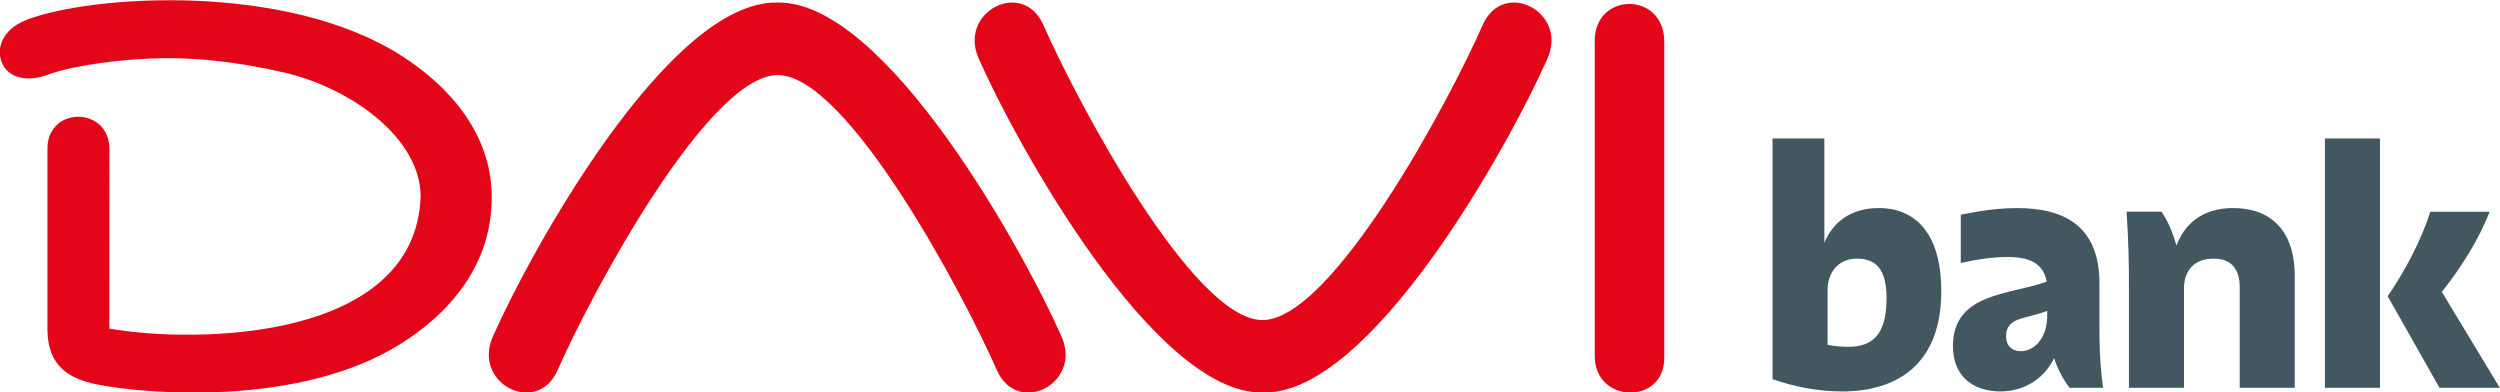
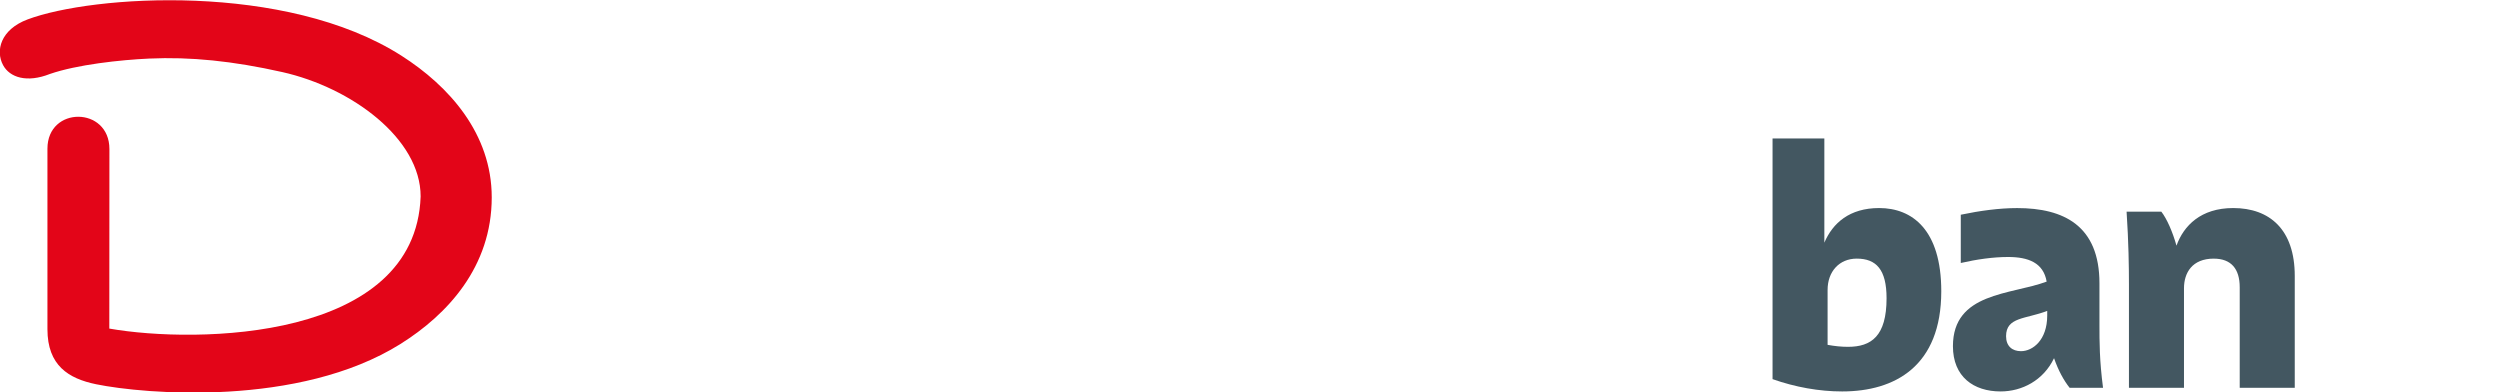
<svg xmlns="http://www.w3.org/2000/svg" xml:space="preserve" width="735.36mm" height="115.42mm" version="1.1" style="shape-rendering:geometricPrecision; text-rendering:geometricPrecision; image-rendering:optimizeQuality; fill-rule:evenodd; clip-rule:evenodd" viewBox="0 0 73536 11542">
  <defs>
    <style type="text/css">
   
    .fil1 {fill:#435761}
    .fil0 {fill:#E30518}
   
  </style>
  </defs>
  <g id="Capa_x0020_1">
    <g id="_2901416066816">
      <path class="fil0" d="M3216.32 9665.16c2571.2,450.43 9009.4,359.07 9156.47,-3886.2 0,-1705.24 -2035.89,-3201.97 -4069.54,-3659 -1456.97,-327.41 -2702.81,-452.17 -3912.63,-397.33 -859.35,38.88 -2127,178.72 -2922.04,452.67 -679.25,268.46 -1182.15,104.19 -1378.32,-260.11 -227.58,-422.51 -75.28,-1045.43 722.5,-1344.43 1904.28,-714.02 7592.69,-1104.13 10994.19,1066.74 1401.38,894 2657.19,2293.14 2657.19,4167.88 0,2042.12 -1301.55,3446.62 -2686.6,4313.57 -2983.36,1866.14 -7540.97,1472.05 -8948.08,1183.77 -813.48,-166.76 -1434.04,-551 -1434.04,-1619.11l0 -5310.15c0,-1259.3 1822.9,-1248.45 1822.9,10.6l-2.99 5281.1 0.99 0z" />
-       <path class="fil0" d="M22878.91 2207.33c-2037.89,0 -5470.05,6388.1 -6475.84,8678.24 -603.48,1372.47 -2512.12,395.09 -1909.27,-977.75 1083.2,-2462.88 5169.93,-9898.66 8368.66,-9832.72 3198.6,-65.94 7281.1,7369.84 8366.04,9833.47 603.35,1372.72 -1302.55,2351.21 -1906.03,977.75 -1009.16,-2290.27 -4408.91,-8678.37 -6443.56,-8678.37l0 -0.62z" />
-       <path class="fil0" d="M37134.51 9414.9c2037.89,0 5470.67,-6386.48 6476.47,-8677.63 603.47,-1374.08 2512.74,-396.33 1909.26,977.76 -1084.93,2462.26 -5170.68,9898.03 -8366.04,9832.1 -3201.96,65.93 -7287.7,-7369.84 -8369.27,-9832.1 -603.48,-1374.09 1302.54,-2351.84 1906.02,-977.76 1009.03,2290.15 4408.92,8677.63 6443.56,8677.63l0 0z" />
-       <path class="fil0" d="M48953.03 1221.97l0 9309.15c0,1390.91 -2044.49,1337.56 -2044.49,-53.47l0 -9281.72c0,-1438.03 2044.49,-1448 2044.49,26.04z" />
      <path class="fil1" d="M52138.54 11151.42l0 -7078.32 1523.52 0 0 3064.74c247.28,-577.68 741.95,-1018.26 1612.51,-1018.26 969.53,0 1826.89,636.13 1826.89,2447.81 0,2202.77 -1362,2946.71 -2915.06,2946.71 -676.02,0 -1381.69,-126.88 -2047.86,-362.06l0 -0.62zm2219.23 -949.71c685.98,0 1134.41,-313.33 1134.41,-1429.55 0,-842.52 -303.35,-1164.95 -877.17,-1164.95 -514.36,0 -857.35,381.75 -857.35,920.67l0 1615.5c207.76,38.51 408.92,58.33 600.11,58.33z" />
      <path class="fil1" d="M60418.83 10535.1c-313.33,655.83 -943.1,979 -1573,979 -791.43,0 -1401.51,-430.61 -1401.51,-1331.59 0,-1586.08 1708.23,-1507.94 2756.9,-1899.04 -95.72,-557.61 -544.15,-724.12 -1134.42,-724.12 -438.58,0 -916.8,68.3 -1391.66,176.36l0 -1419.58c560.61,-117.41 1134.42,-195.55 1658.75,-195.55 1371.85,0 2420.39,518.72 2420.39,2212.37l0 1223.4c0,489.32 0,1047.93 105.57,1850.57l-982.62 0c-171.49,-215.25 -333.14,-509.13 -458.4,-871.19l0 -0.63zm-972.77 -205.39c342.87,0 771.61,-323.55 771.61,-1047.67l0 -137.23c-636.5,245.03 -1210.19,176.73 -1210.19,744.32 0,293.38 181.34,440.58 438.58,440.58l0 0z" />
      <path class="fil1" d="M65117.9 7607.21c-639.75,0 -877.18,420.76 -877.18,871.19l0 2927.64 -1619.11 0 0 -3044.67c0,-499.29 -9.85,-1243.6 -69.3,-2134.6l1022.25 0c161.65,205.39 333.14,597.49 445.19,999.18 211.13,-587.27 715.64,-1106.37 1668.59,-1106.37 1068.49,0 1810.43,626.91 1810.43,1997.38l0 3289.96 -1619.11 0 0 -2956.94c0,-548.39 -257.25,-842.15 -761.76,-842.15l0 -0.62z" />
-       <path class="fil1" d="M68385.79 4073.1l1619.12 0 0 7333.19 -1619.12 0 0 -7333.19zm3106.37 2154.04l1741.13 0c-333.02,832.3 -817.84,1615.13 -1408.11,2359.44l1704.87 2819.71 -1774.04 0 -1523.52 -2692.83c514.36,-754.16 972.76,-1615.13 1256.31,-2487.32l3.36 1z" />
    </g>
  </g>
</svg>